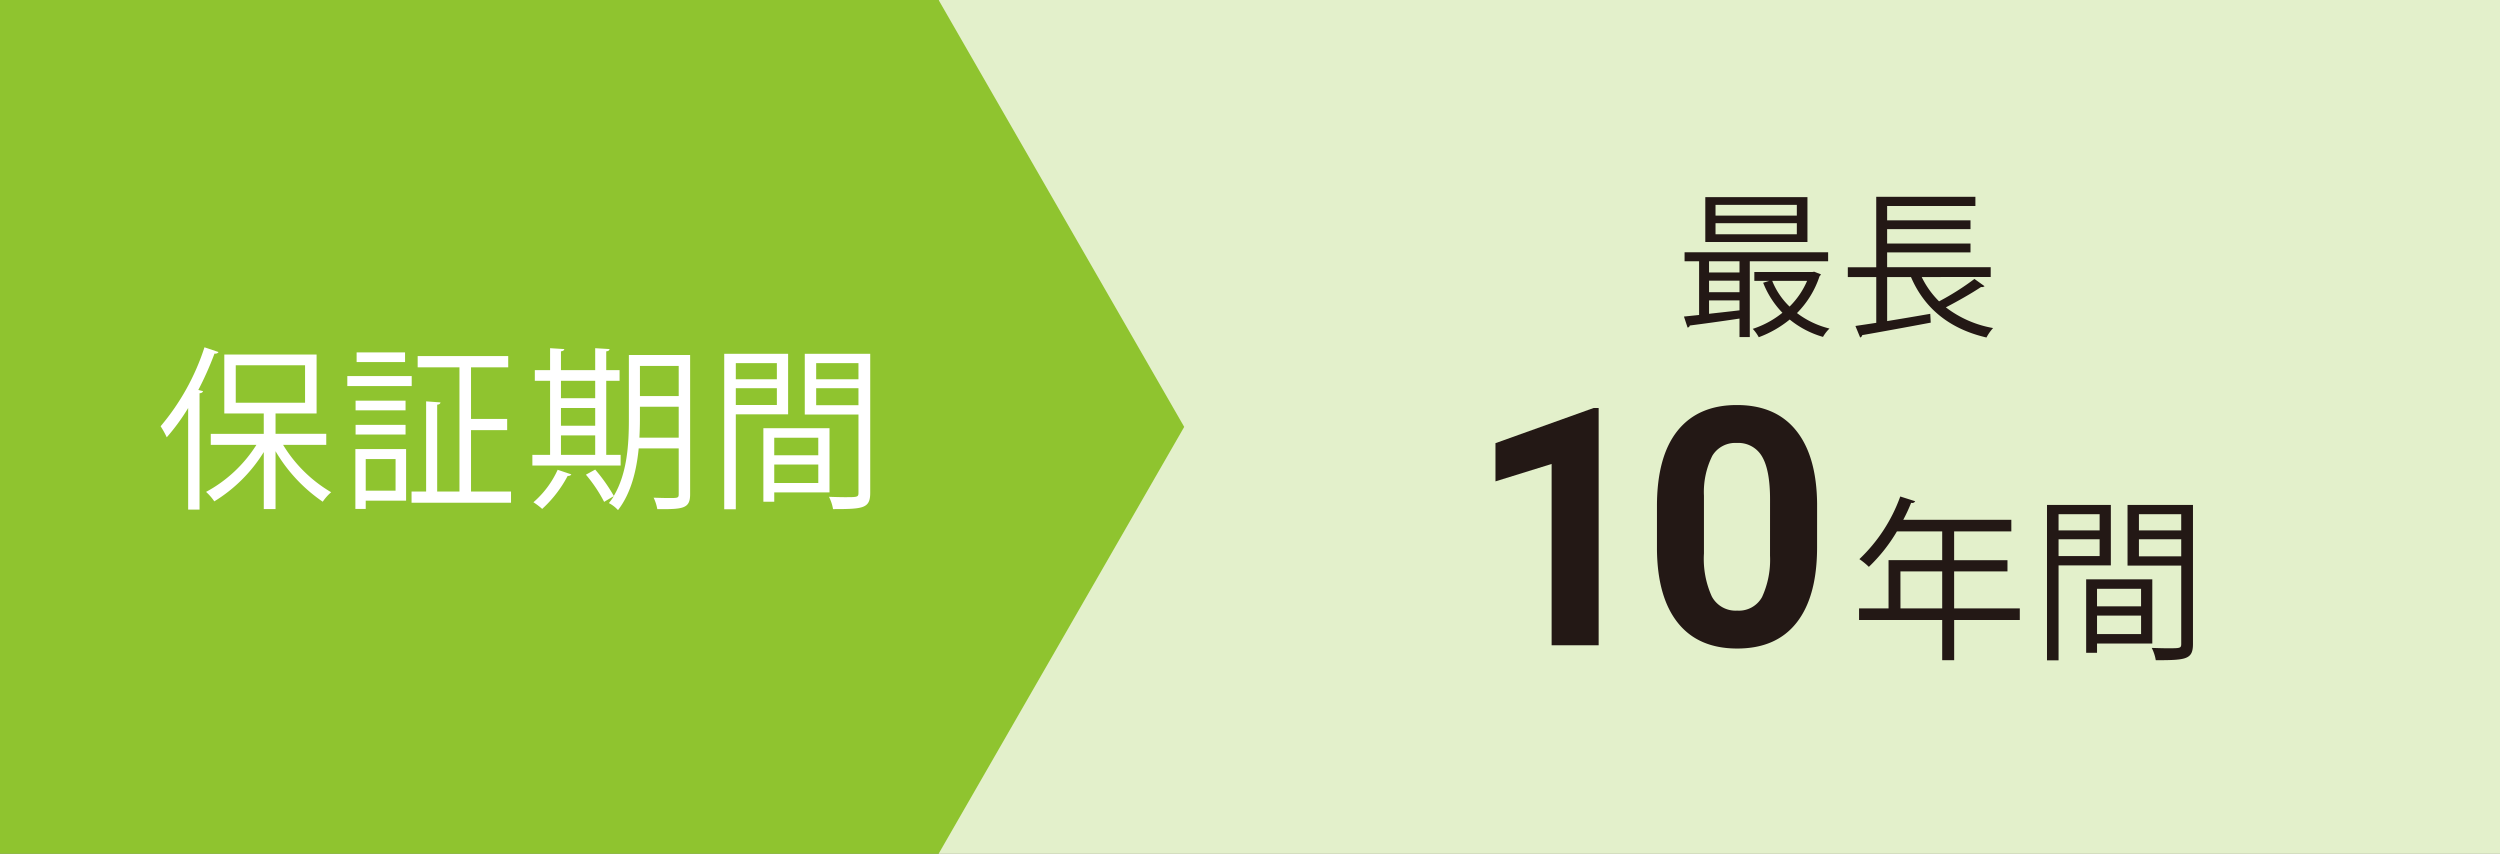
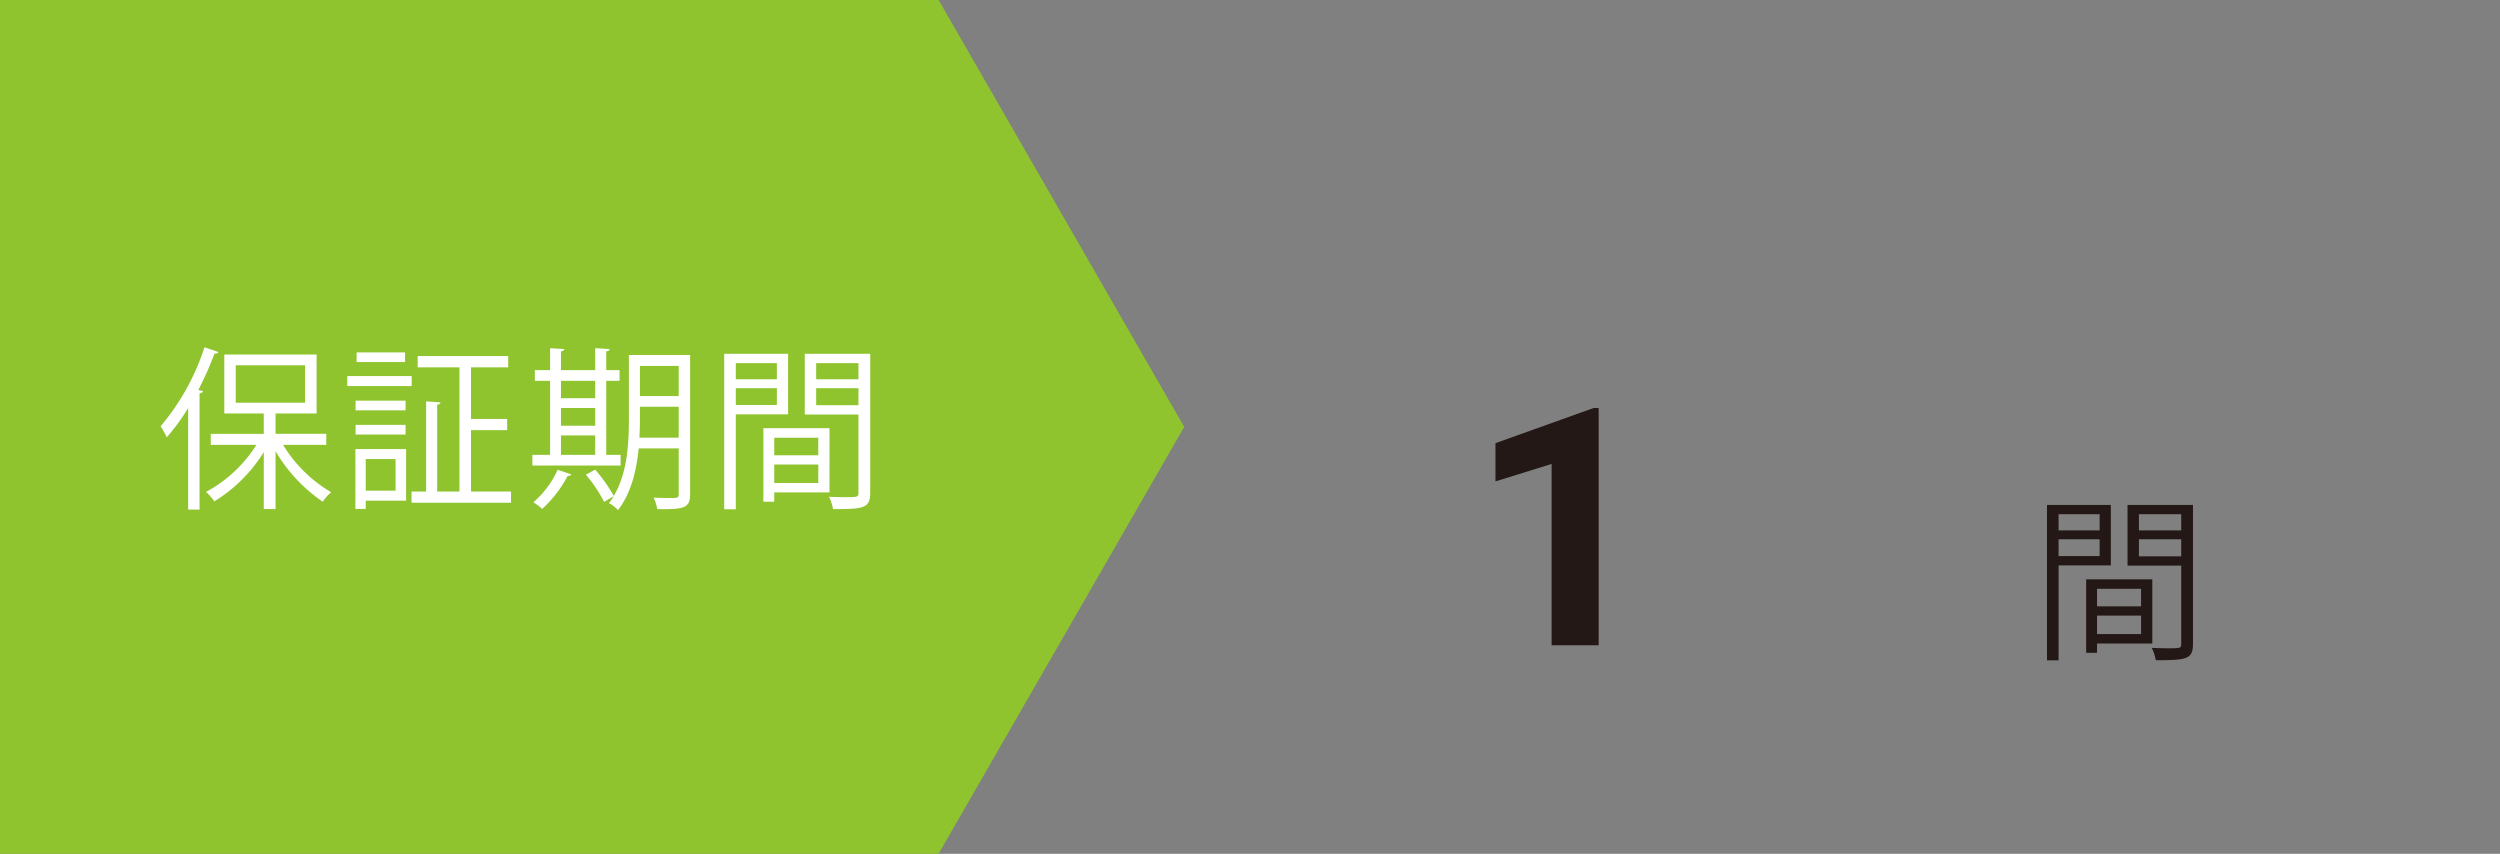
<svg xmlns="http://www.w3.org/2000/svg" width="340.173" height="116.174" viewBox="0 0 340.173 116.174">
  <rect x="0" y="0" width="340.173" height="116.174" fill="#808080" stroke="none" />
  <defs>
    <clipPath id="clip-path">
      <rect id="Rectangle_359" data-name="Rectangle 359" width="340.173" height="116.174" fill="none" />
    </clipPath>
  </defs>
  <g id="Group_4498" data-name="Group 4498" transform="translate(-0.001)">
-     <rect id="Rectangle_358" data-name="Rectangle 358" width="212.459" height="116.173" transform="translate(127.716 0.002)" fill="#e3f0cb" />
    <g id="Group_4497" data-name="Group 4497" transform="translate(0.001 0)">
      <g id="Group_4496" data-name="Group 4496" clip-path="url(#clip-path)">
-         <path id="Path_4077" data-name="Path 4077" d="M155.659,24.65H145V34.963h-1.4V32.45c-2.555.386-5.092.729-6.766.945a.345.345,0,0,1-.3.28l-.493-1.5,2.062-.214V24.65h-1.977V23.425h19.533Zm-2.814-2.621h-13.9v-6.1h13.9ZM143.6,24.65h-4.145v1.526H143.6Zm0,2.643h-4.145v1.57H143.6Zm-4.145,2.686V31.8c1.31-.15,2.73-.3,4.145-.472V29.979Zm11.947-13H140.337v1.46H151.4Zm0,2.493H140.337v1.506H151.4Zm2.363,6.6.925.367a1.35,1.35,0,0,1-.2.256,12.8,12.8,0,0,1-3.07,5.007,12.07,12.07,0,0,0,4.425,2.105,4.944,4.944,0,0,0-.883,1.137,12.674,12.674,0,0,1-4.531-2.363,14.7,14.7,0,0,1-4.211,2.407,5.323,5.323,0,0,0-.817-1.139,12.561,12.561,0,0,0,4.037-2.191,12.309,12.309,0,0,1-2.621-4.083l.839-.258h-2.04v-1.2h7.884Zm-5.715,1.246a10.006,10.006,0,0,0,2.363,3.5,10.985,10.985,0,0,0,2.385-3.5Z" transform="translate(93.093 10.898)" fill="#231815" />
-         <path id="Path_4078" data-name="Path 4078" d="M159.335,26.816a12.089,12.089,0,0,0,2.363,3.308,35.491,35.491,0,0,0,4.812-3.052l1.376.989a.544.544,0,0,1-.473.108c-1.246.839-3.18,1.934-4.79,2.772a14.682,14.682,0,0,0,6.424,2.814,6.243,6.243,0,0,0-.9,1.288c-5.006-1.16-8.443-3.953-10.271-8.228h-3.244v5.994c1.848-.3,3.889-.645,5.865-.989l.066,1.2c-3.416.642-7.069,1.309-9.326,1.7a.392.392,0,0,1-.278.322l-.645-1.568c.817-.128,1.762-.258,2.836-.429v-6.23H149.28V25.484h3.867V15.9H166.64v1.245H154.629V19.1h11.344v1.2H154.629V22.26h11.344v1.2H154.629v2.019h14.094v1.332Z" transform="translate(102.151 10.881)" fill="#231815" />
        <path id="Path_4079" data-name="Path 4079" d="M134.855,65.249h-6.4V40.577l-7.64,2.37v-5.2l13.353-4.783h.687Z" transform="translate(82.673 22.553)" fill="#231815" />
-         <path id="Path_4080" data-name="Path 4080" d="M155.651,52.078q0,6.687-2.769,10.232t-8.1,3.544q-5.273,0-8.061-3.478t-2.858-9.966V46.476q0-6.756,2.8-10.254t8.071-3.5q5.273,0,8.063,3.466t2.857,9.956Zm-6.4-6.525q0-4.012-1.1-5.843a3.707,3.707,0,0,0-3.422-1.827,3.635,3.635,0,0,0-3.332,1.74,11.049,11.049,0,0,0-1.14,5.442v7.847a12.4,12.4,0,0,0,1.073,5.865,3.658,3.658,0,0,0,3.444,1.917,3.591,3.591,0,0,0,3.387-1.841,12.067,12.067,0,0,0,1.086-5.629Z" transform="translate(91.598 22.391)" fill="#231815" />
-         <path id="Path_4081" data-name="Path 4081" d="M172.059,55.342v1.575h-8.93v5.469H161.5V56.917H150.188V55.342H154.2V48.775h7.3V44.859h-6.159a22.275,22.275,0,0,1-3.82,4.826,9.265,9.265,0,0,0-1.29-1.051,21.985,21.985,0,0,0,5.563-8.524l2.03.645a.447.447,0,0,1-.549.214,22.237,22.237,0,0,1-1.075,2.316h14.707v1.575h-7.783v3.916h7.258V50.3h-7.258v5.038Zm-16.237,0H161.5V50.3h-5.683Z" transform="translate(102.773 27.446)" fill="#231815" />
        <path id="Path_4082" data-name="Path 4082" d="M174.06,49.025h-7.114V61.941h-1.575V40.79h8.689Zm-1.528-6.97h-5.587v2.2h5.587Zm-5.587,5.7h5.587V45.469h-5.587ZM179.7,59.651h-7.52v1.265H170.7v-10h9Zm-1.529-7.45h-5.993v2.388h5.993Zm-5.991,6.159h5.993V55.854h-5.993ZM185.234,40.79V59.7c0,2.126-.93,2.222-5.061,2.222a5.692,5.692,0,0,0-.549-1.673c.765.024,1.528.049,2.126.049,1.743,0,1.886,0,1.886-.6V49.05h-7.306V40.79Zm-1.6,1.265H177.88v2.2h5.755Zm-5.754,5.73h5.755V45.469h-5.755Z" transform="translate(113.162 27.912)" fill="#231815" />
        <path id="Path_4083" data-name="Path 4083" d="M127.715,116.174l33.42-58.086L127.715,0V0H0V116.176" transform="translate(0 -0.001)" fill="#8fc42f" />
        <path id="Path_4084" data-name="Path 4084" d="M16.724,36.319a28.242,28.242,0,0,1-2.914,3.988,11.693,11.693,0,0,0-.835-1.506,31.766,31.766,0,0,0,5.969-10.744l1.91.645c-.1.168-.263.239-.549.216a43.381,43.381,0,0,1-2.2,4.943l.645.165c-.047.143-.168.263-.478.288V50.142H16.724Zm18.79,5.014H29.641a18.723,18.723,0,0,0,6.542,6.446,6.562,6.562,0,0,0-1.147,1.29,21.54,21.54,0,0,1-6.422-6.875v7.879h-1.6V42.312a20.5,20.5,0,0,1-6.732,6.709,7.275,7.275,0,0,0-1.122-1.288,18.427,18.427,0,0,0,6.852-6.4H19.8v-1.5h7.21V37.061H21.642V29.038H34.2v8.022H28.614V39.83h6.9ZM23.2,35.6h9.43V30.5H23.2Z" transform="translate(8.879 19.199)" fill="#fff" />
        <path id="Path_4085" data-name="Path 4085" d="M36.821,33.053H28.058V31.692h8.763Zm-.765,8.571v7.02H30.564v1.122H29.156V41.624Zm-.072-5.274h-6.8V35.037h6.8Zm-6.8,1.979h6.8v1.314h-6.8Zm6.732-8.546H29.325V28.47h6.589Zm-1.29,13.2H30.564v4.3h4.059ZM44.891,47.4h5.442v1.528H36.8V47.4h1.982V35.131l1.957.143c-.022.167-.143.288-.453.31V47.4h3.032V30.5H37.632V28.972H49.952V30.5H44.891v7.02h4.918v1.528H44.891Z" transform="translate(19.2 19.481)" fill="#fff" />
        <path id="Path_4086" data-name="Path 4086" d="M55.019,42.648V44.1H43.008V42.648H45.42V32.57H43.343V31.114H45.42V28.129l1.935.121c-.024.165-.143.261-.455.308v2.555h4.657V28.129l1.957.121c-.024.165-.143.286-.455.308v2.555h1.816V32.57H53.06V42.648ZM48.31,45.3c-.072.143-.239.214-.5.214A16.545,16.545,0,0,1,44.345,50a9.108,9.108,0,0,0-1.194-.906,12.834,12.834,0,0,0,3.3-4.418ZM51.557,32.57H46.9v2.363h4.657ZM46.9,38.683h4.657V36.271H46.9Zm0,3.965h4.657V40H46.9ZM64.474,29.06V47.994c0,1.935-.884,2.078-4.467,2.031a5.859,5.859,0,0,0-.5-1.553c.765.024,1.5.047,2.053.047,1.218,0,1.361,0,1.361-.525V41.762H57.478c-.286,2.961-1.026,6.089-2.818,8.4a4.429,4.429,0,0,0-1.241-.955,9.214,9.214,0,0,0,.67-.931c-.051,0-1.076.622-1.315.765a19.68,19.68,0,0,0-2.481-3.7l1.265-.692a22.379,22.379,0,0,1,2.531,3.581c1.861-3.126,2.051-7.187,2.051-10.385V29.06Zm-6.83,8.787c0,.763-.024,1.6-.071,2.459h5.348V36.1H57.645Zm5.277-7.306H57.645v4.106h5.277Z" transform="translate(29.43 19.248)" fill="#fff" />
        <path id="Path_4087" data-name="Path 4087" d="M67.2,36.819H60.084V49.736H58.508V28.583H67.2Zm-1.529-6.97H60.084v2.2h5.587Zm-5.587,5.7h5.587V33.264H60.084ZM72.833,47.445H65.314V48.71H63.834v-10h9ZM71.305,40H65.313v2.388h5.993Zm-5.991,6.159h5.993V43.649H65.314ZM78.373,28.583v18.91c0,2.126-.93,2.222-5.06,2.222a5.747,5.747,0,0,0-.551-1.673c.763.024,1.529.049,2.126.049,1.742,0,1.886,0,1.886-.6V36.844H69.468V28.583Zm-1.6,1.267H71.019v2.2h5.755Zm-5.755,5.73h5.755V33.264H71.019Z" transform="translate(40.037 19.559)" fill="#fff" />
      </g>
    </g>
  </g>
</svg>